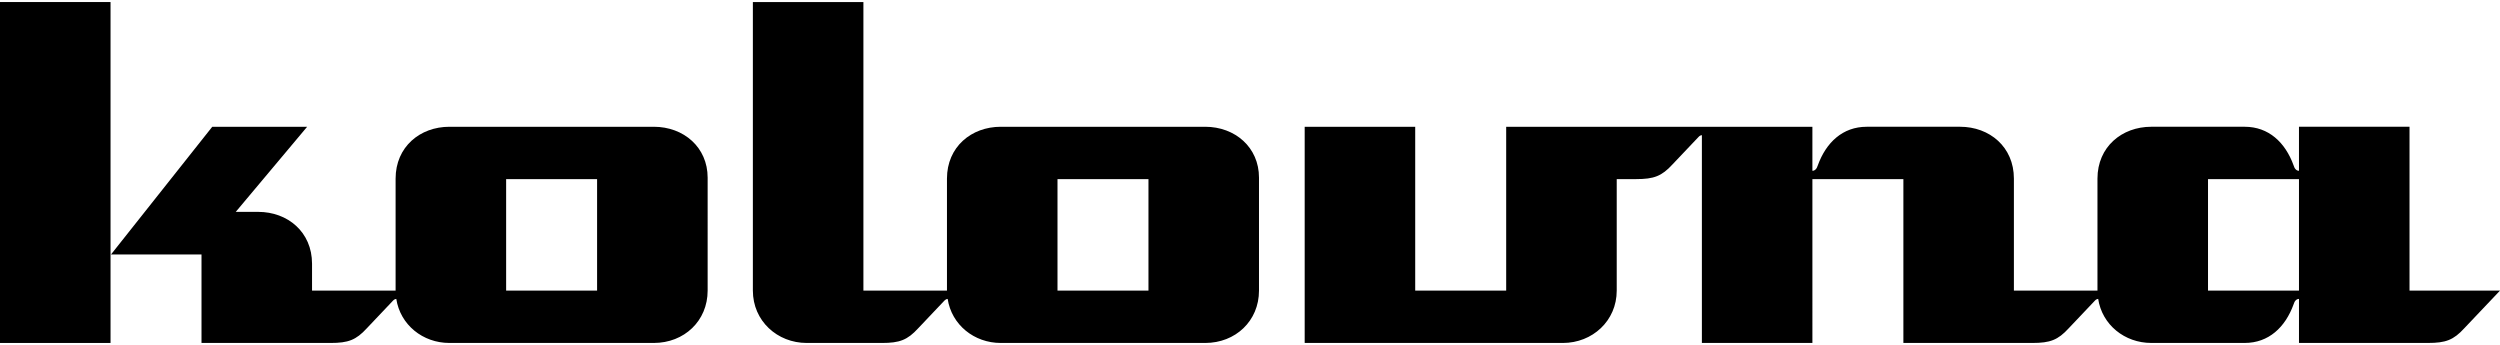
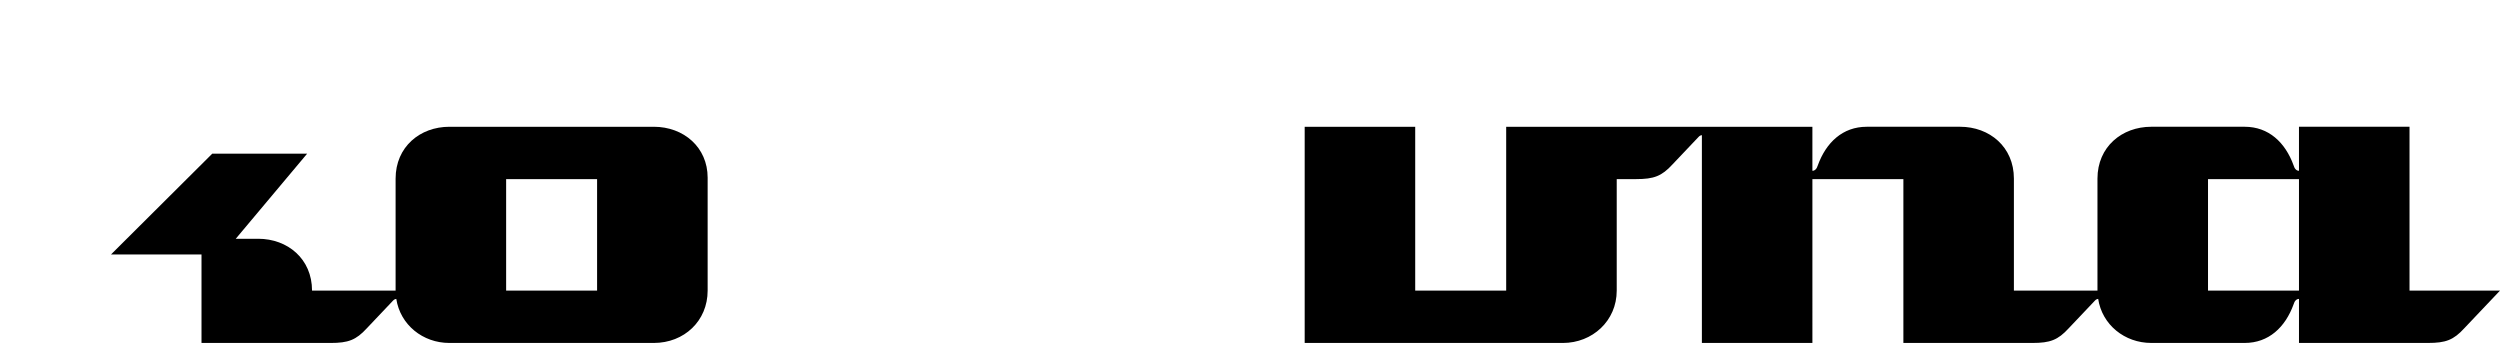
<svg xmlns="http://www.w3.org/2000/svg" version="1.1" id="Vrstva_1" x="0px" y="0px" width="500px" height="69px" viewBox="0 0 500 69" enable-background="new 0 0 500 69" xml:space="preserve">
  <g>
-     <path d="M241.041,25.354H200.15c-5.867,0-10.757,4.01-10.757,10.369v22.4h-16.712V0.408h-22.107v57.715   c0,6.066,4.892,10.469,10.761,10.469H176.4c3.521,0,5.085-0.586,7.236-2.934l5.276-5.566c0.172-0.18,0.375-0.287,0.606-0.303   l0.008-0.039c0.789,5.209,5.298,8.842,10.624,8.842h40.891c6.063,0,10.758-4.402,10.758-10.469V35.527   C251.799,29.461,247.006,25.354,241.041,25.354z M229.693,58.123h-18.194V35.82h18.194V58.123z" />
-     <path d="M130.768,25.354h-40.89c-5.866,0-10.758,4.01-10.758,10.369v22.4H62.408v-5.379c0-6.357-4.891-10.369-10.757-10.369h-4.501   l14.28-17.021H42.452L22.205,50.889h18.097v17.703h25.823c3.522,0,5.088-0.586,7.239-2.934l5.255-5.545v0.004   c0.181-0.199,0.394-0.313,0.635-0.328l0.003-0.016c0.799,5.195,5.302,8.818,10.621,8.818h40.89c6.065,0,10.761-4.402,10.761-10.469   V35.527C141.528,29.461,136.735,25.354,130.768,25.354z M119.418,58.123h-18.191V35.82h18.191V58.123z" />
-     <rect y="0.408" width="22.107" height="68.184" />
+     <path d="M130.768,25.354h-40.89c-5.866,0-10.758,4.01-10.758,10.369v22.4H62.408c0-6.357-4.891-10.369-10.757-10.369h-4.501   l14.28-17.021H42.452L22.205,50.889h18.097v17.703h25.823c3.522,0,5.088-0.586,7.239-2.934l5.255-5.545v0.004   c0.181-0.199,0.394-0.313,0.635-0.328l0.003-0.016c0.799,5.195,5.302,8.818,10.621,8.818h40.89c6.065,0,10.761-4.402,10.761-10.469   V35.527C141.528,29.461,136.735,25.354,130.768,25.354z M119.418,58.123h-18.191V35.82h18.191V58.123z" />
    <path d="M481.904,58.123v-32.77h-22.109v8.805c-0.49,0-0.881-0.393-1.076-1.078c-1.662-4.596-4.986-7.727-9.781-7.727h-18.684   c-5.867,0-10.76,4.01-10.76,10.369v22.4h-16.713v-22.4c0-6.359-4.889-10.369-10.758-10.369H373.34   c-4.793,0-8.121,3.131-9.781,7.727c-0.197,0.686-0.588,1.078-1.08,1.078v-8.805h-61.242v32.77h-18.195v-32.77h-22.105v43.238   h51.648c5.871,0,10.76-4.402,10.76-10.469V35.82h3.912c3.521,0,5.088-0.588,7.238-2.934l5.246-5.531v0.002   c0.178-0.194,0.393-0.308,0.635-0.322v41.557h22.104V35.82h18.197v32.771H406.5c3.52,0,5.088-0.586,7.24-2.934l5.27-5.559   c0.172-0.186,0.379-0.295,0.613-0.311l0.006-0.033c0.789,5.205,5.299,8.836,10.625,8.836h18.684c4.795,0,8.119-3.133,9.781-7.729   c0.195-0.686,0.586-1.076,1.076-1.076v8.805h25.826c3.518,0,5.086-0.586,7.234-2.934L500,58.123H481.904z M459.795,58.123h-18.193   V35.82h18.193V58.123z" />
  </g>
</svg>